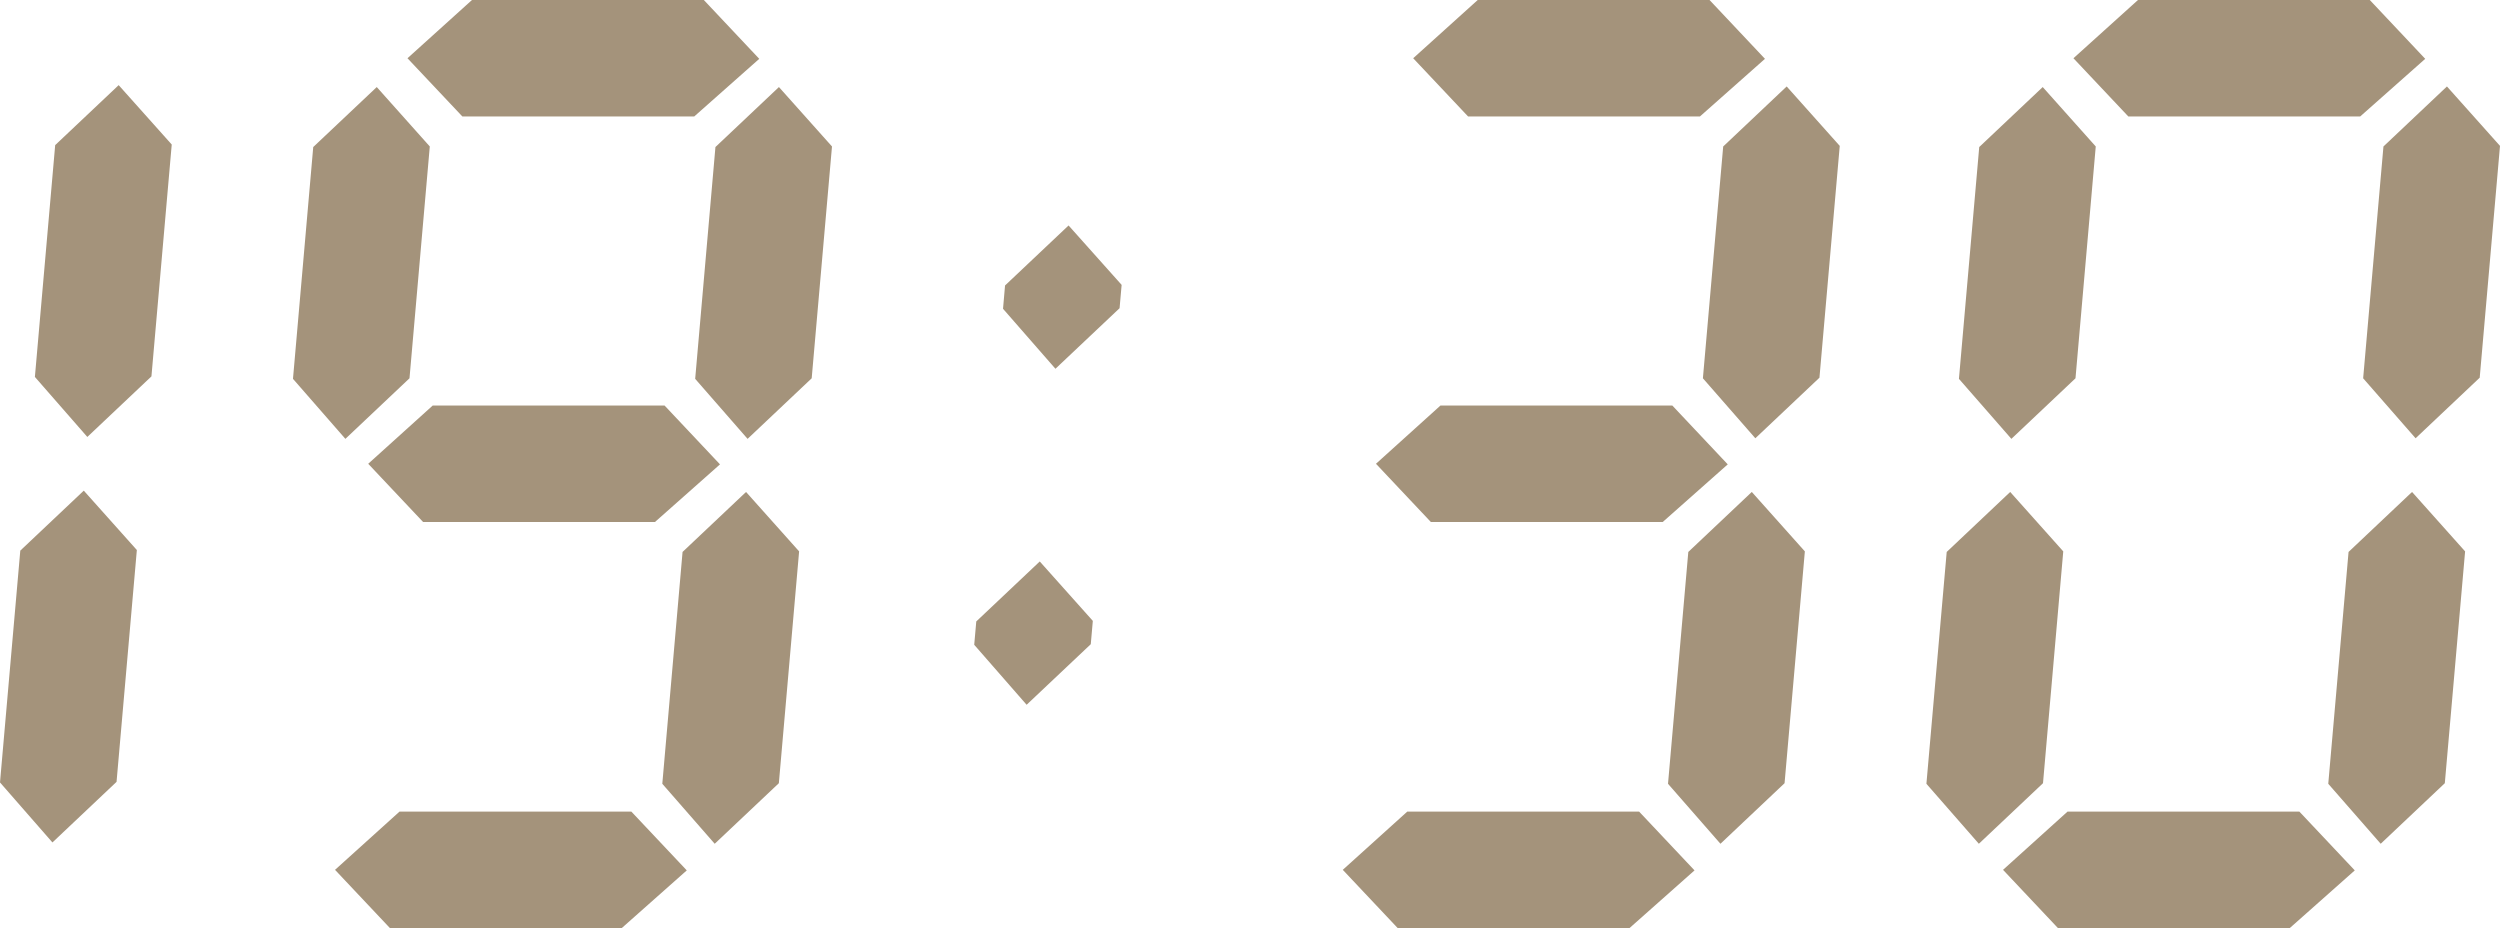
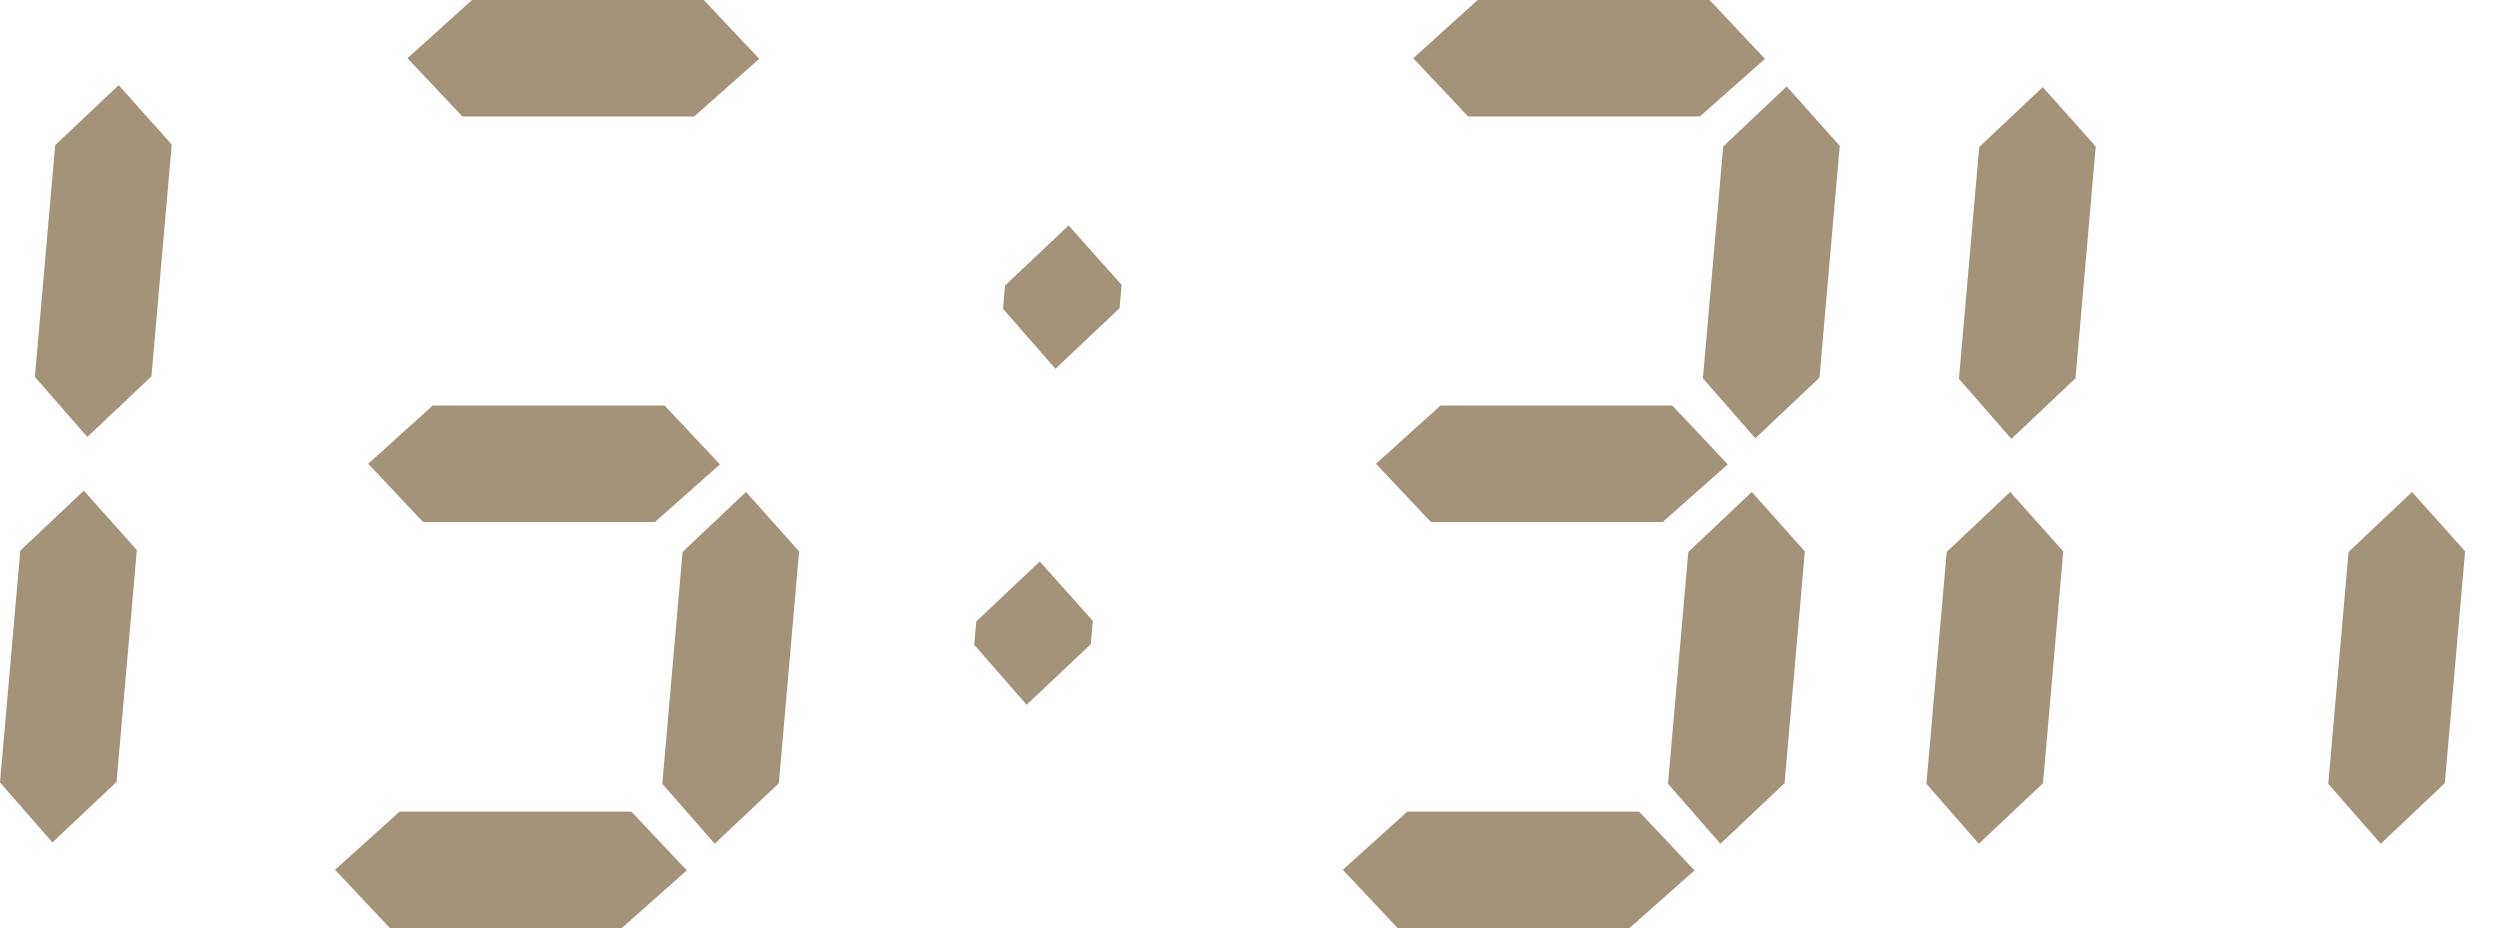
<svg xmlns="http://www.w3.org/2000/svg" width="71.942" height="26.707" preserveAspectRatio="none" viewBox="0 0 71.942 26.707">
-   <polygon points="23.942 4.215 23.358 10.886 21.513 12.629 20.005 10.902 20.588 4.231 22.415 2.505 23.942 4.215" fill="#a4937b" />
  <polygon points="12.452 11.67 19.124 11.67 20.719 13.363 18.847 15.022 12.176 15.022 10.596 13.346 12.452 11.67" fill="#a4937b" />
  <polygon points="11.497 23.355 18.168 23.355 19.763 25.047 17.892 26.707 11.221 26.707 9.641 25.031 11.497 23.355" fill="#a4937b" />
  <polygon points="32.277 8.198 32.218 8.869 30.372 10.612 28.864 8.886 28.922 8.215 30.75 6.488 32.277 8.198" fill="#a4937b" />
  <polygon points="31.448 17.867 31.389 18.538 29.543 20.281 28.035 18.555 28.094 17.883 29.921 16.157 31.448 17.867" fill="#a4937b" />
  <polygon points="41.452 11.67 48.124 11.67 49.719 13.363 47.847 15.022 41.176 15.022 39.596 13.346 41.452 11.67" fill="#a4937b" />
  <polygon points="42.524 0 49.195 0 50.79 1.693 48.918 3.352 42.247 3.352 40.667 1.676 42.524 0" fill="#a4937b" />
  <polygon points="40.497 23.355 47.168 23.355 48.763 25.047 46.892 26.707 40.221 26.707 38.641 25.031 40.497 23.355" fill="#a4937b" />
  <polygon points="52.942 4.198 52.358 10.869 50.513 12.612 49.004 10.886 49.588 4.215 51.415 2.488 52.942 4.198" fill="#a4937b" />
  <polygon points="51.938 15.867 51.354 22.538 49.509 24.281 48 22.555 48.584 15.883 50.411 14.157 51.938 15.867" fill="#a4937b" />
  <polygon points="60.309 4.215 59.726 10.886 57.881 12.629 56.372 10.902 56.956 4.231 58.783 2.505 60.309 4.215" fill="#a4937b" />
  <polygon points="59.374 15.867 58.791 22.538 56.945 24.281 55.436 22.555 56.02 15.883 57.847 14.157 59.374 15.867" fill="#a4937b" />
-   <polygon points="61.524 0 68.195 0 69.79 1.693 67.918 3.352 61.247 3.352 59.667 1.676 61.524 0" fill="#a4937b" />
-   <polygon points="59.497 23.355 66.168 23.355 67.763 25.047 65.892 26.707 59.221 26.707 57.641 25.031 59.497 23.355" fill="#a4937b" />
-   <polygon points="71.942 4.198 71.358 10.869 69.513 12.612 68.004 10.886 68.588 4.215 70.415 2.488 71.942 4.198" fill="#a4937b" />
  <polygon points="70.938 15.867 70.354 22.538 68.509 24.281 67 22.555 67.584 15.883 69.411 14.157 70.938 15.867" fill="#a4937b" />
-   <polygon points="12.368 4.215 11.784 10.886 9.939 12.629 8.431 10.902 9.014 4.231 10.842 2.505 12.368 4.215" fill="#a4937b" />
  <polygon points="13.582 0 20.254 0 21.849 1.693 19.977 3.352 13.306 3.352 11.726 1.676 13.582 0" fill="#a4937b" />
  <polygon points="22.996 15.867 22.413 22.538 20.567 24.281 19.059 22.555 19.642 15.883 21.469 14.157 22.996 15.867" fill="#a4937b" />
  <polygon points="4.942 4.159 4.358 10.831 2.513 12.574 1.004 10.847 1.588 4.176 3.415 2.45 4.942 4.159" fill="#a4937b" />
  <polygon points="3.938 15.828 3.354 22.499 1.509 24.243 0 22.516 0.584 15.845 2.411 14.119 3.938 15.828" fill="#a4937b" />
</svg>